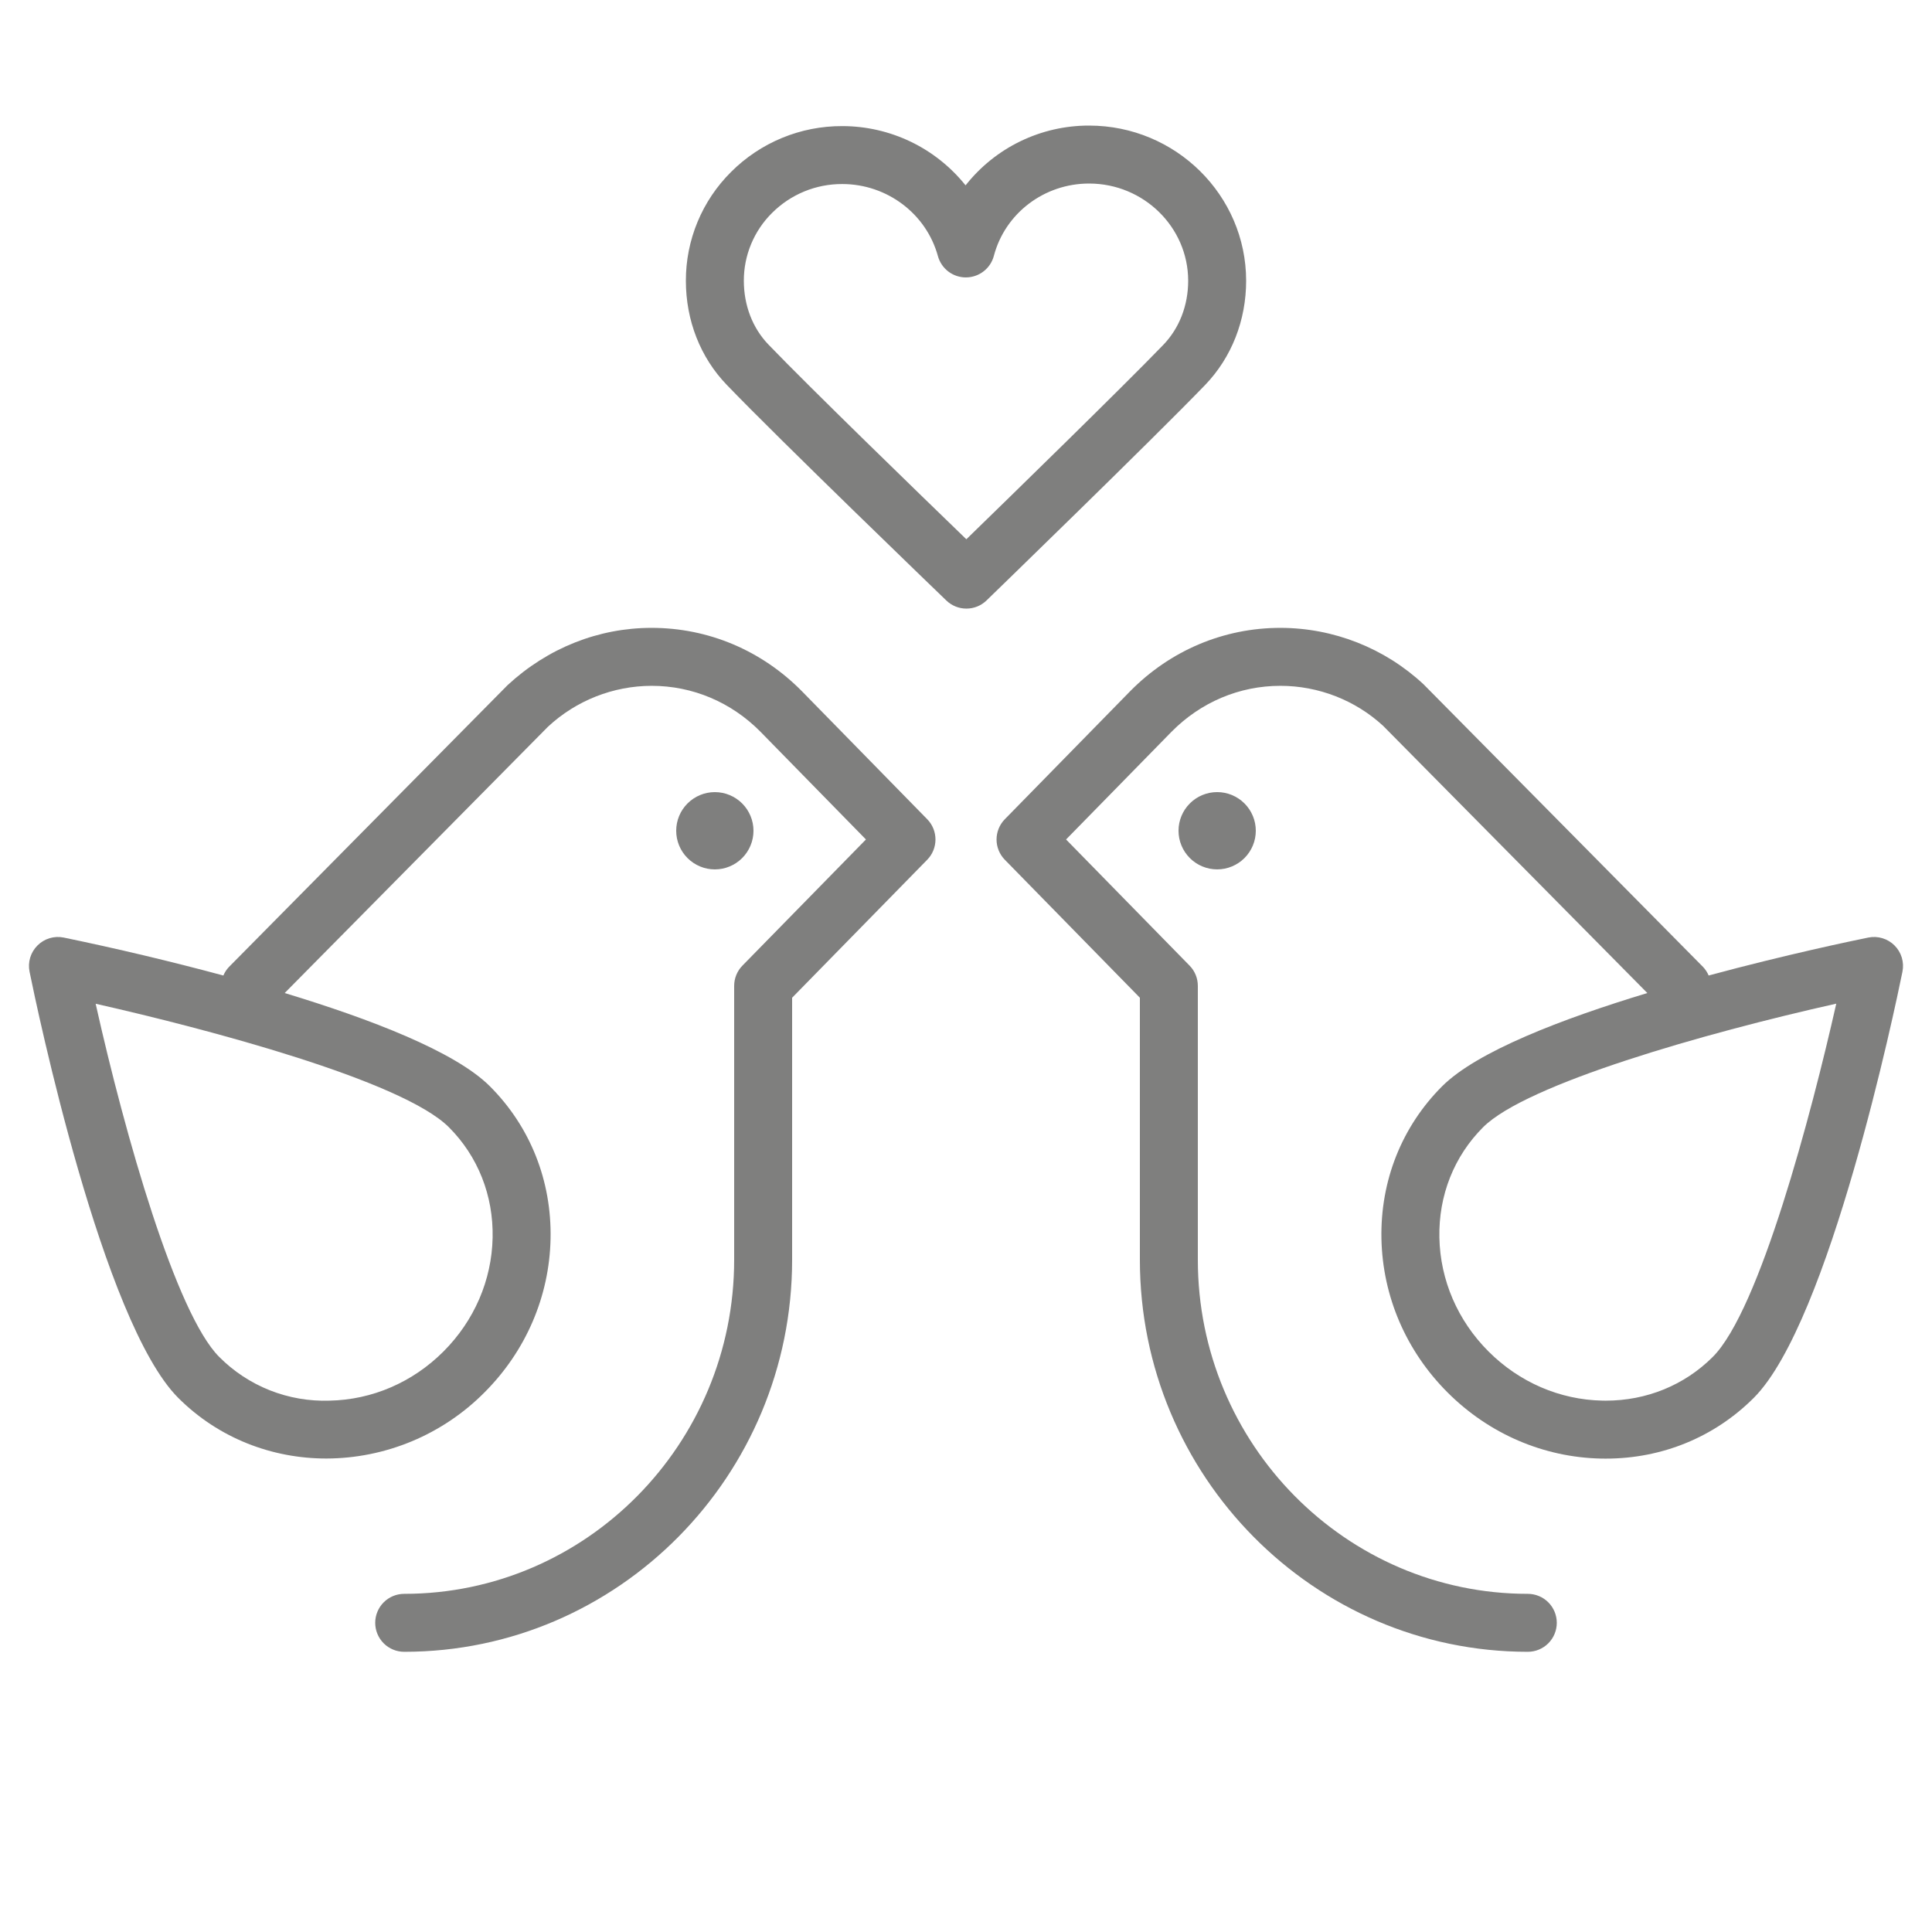
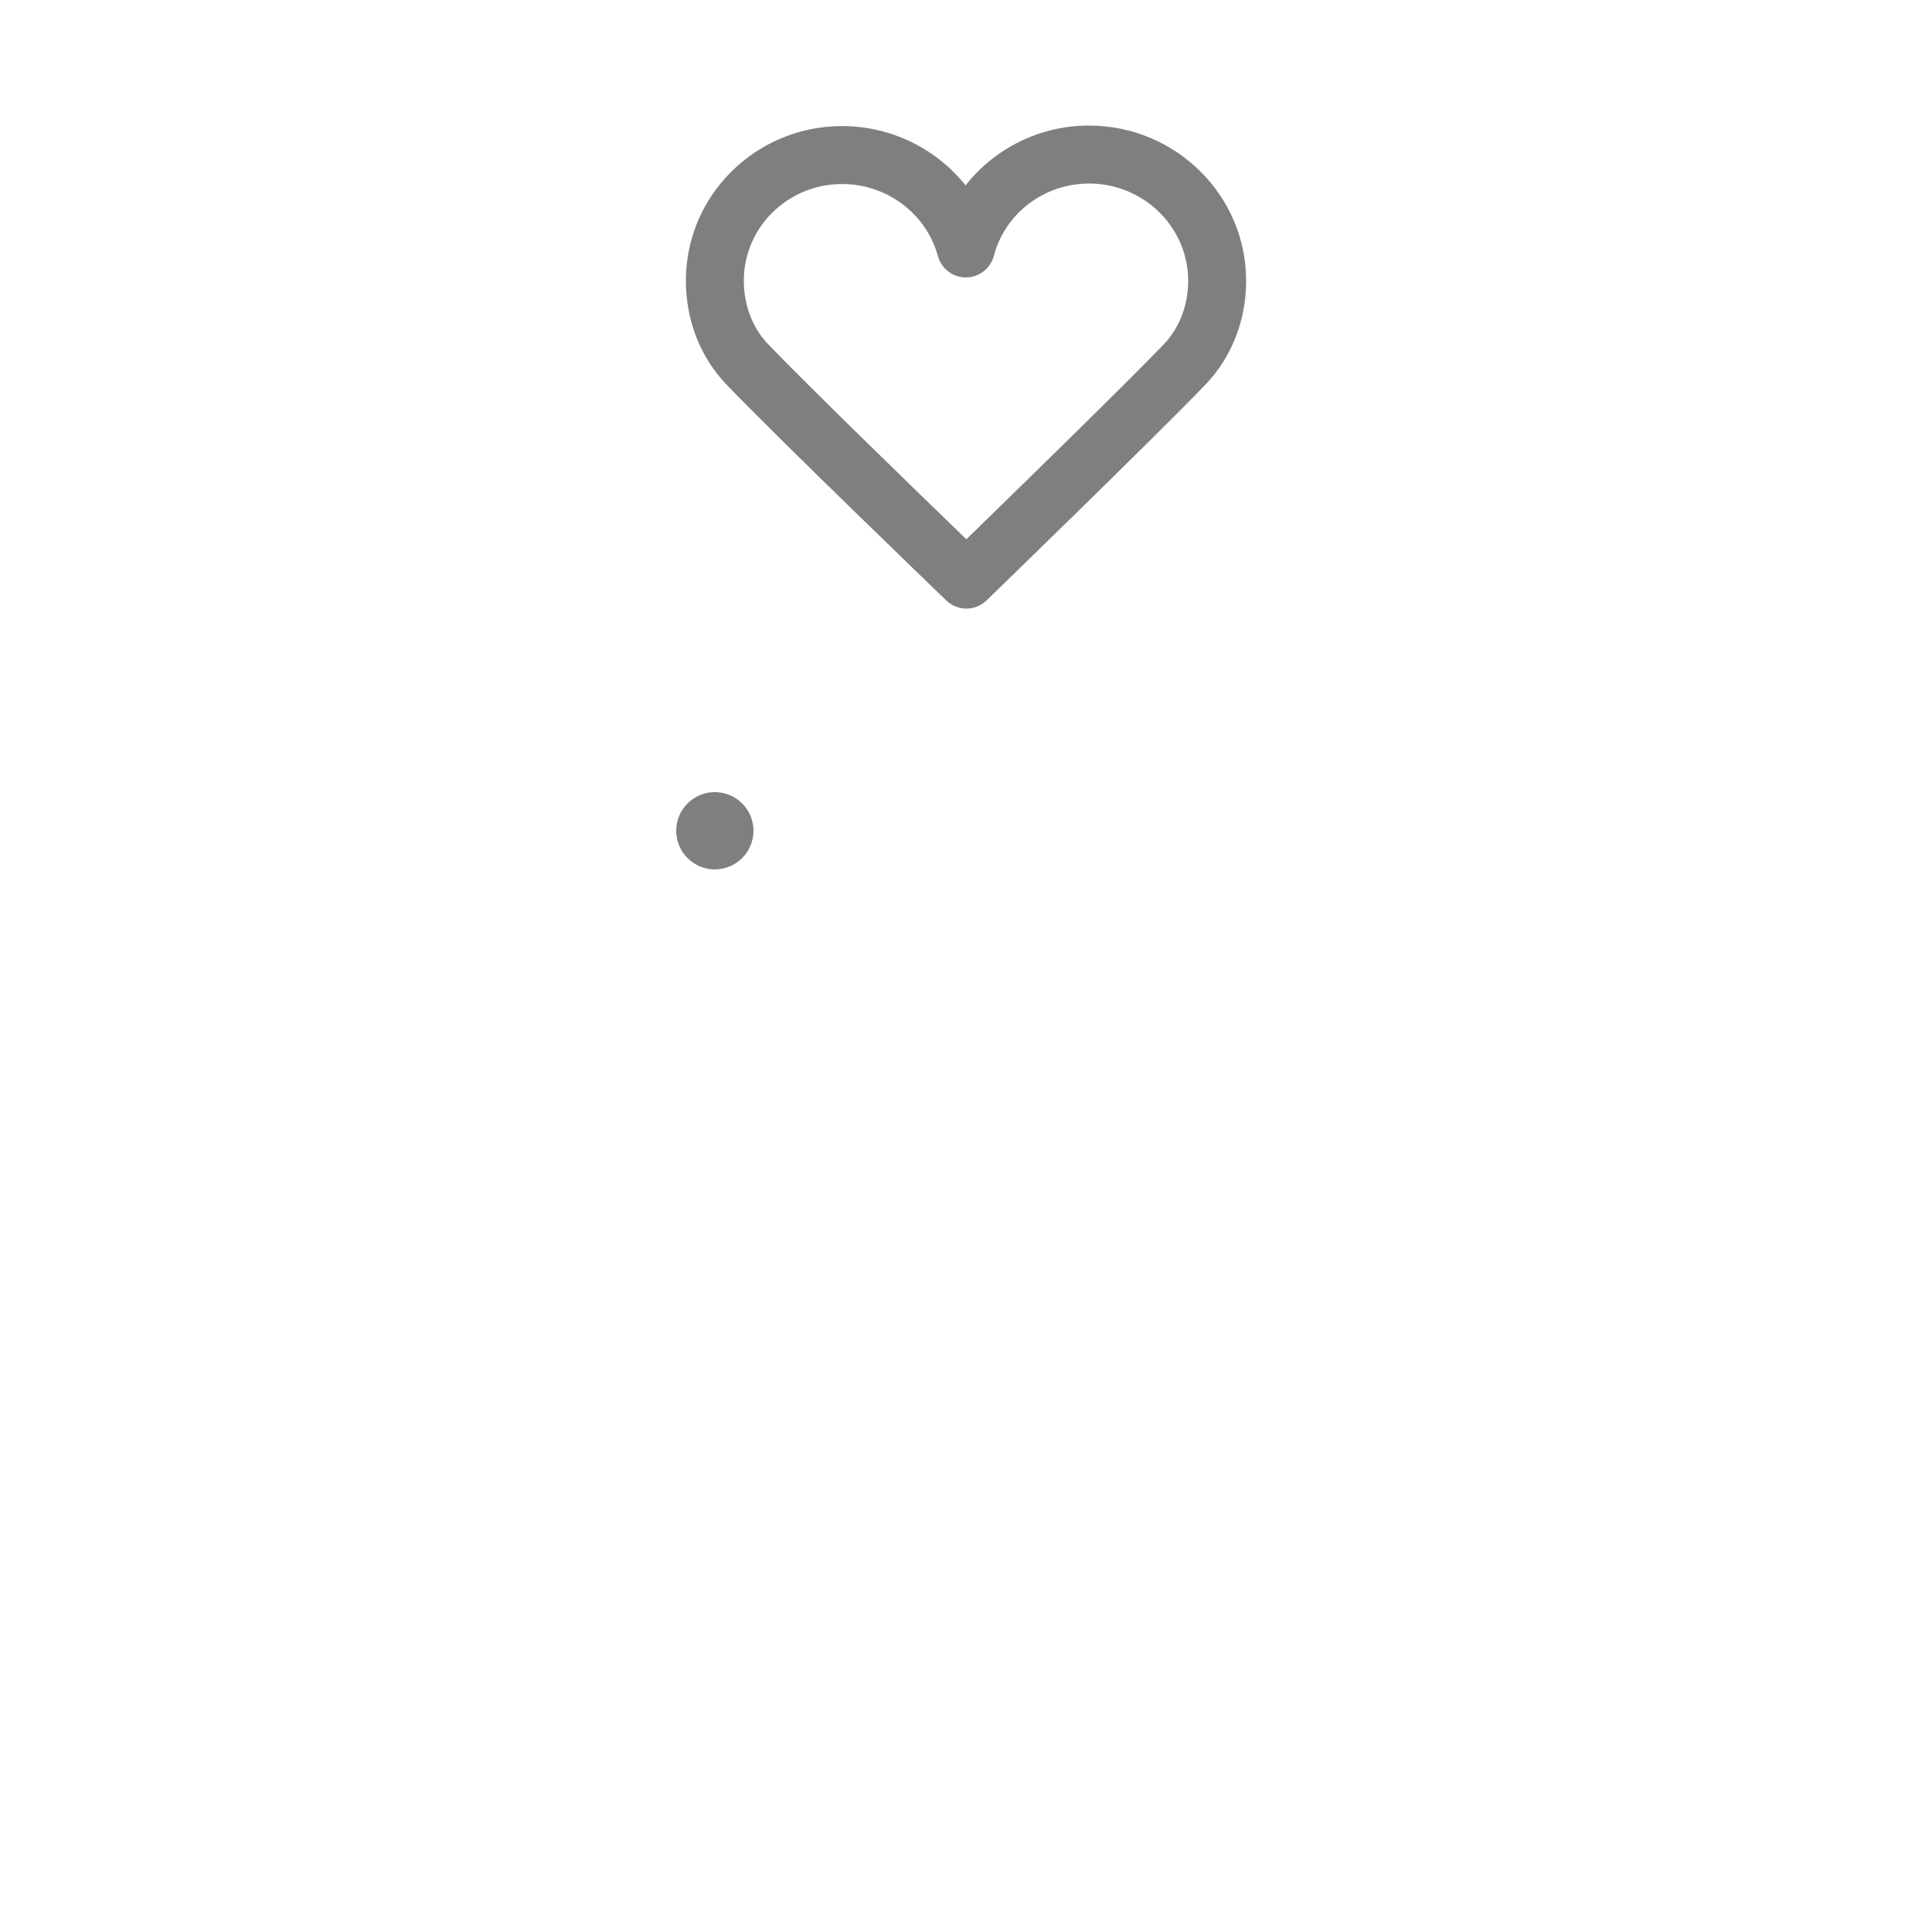
<svg xmlns="http://www.w3.org/2000/svg" width="100" height="100" viewBox="0 0 100 100" fill="none">
-   <path fill-rule="evenodd" clip-rule="evenodd" d="M98.062 48.938C97.887 48.762 97.671 48.633 97.434 48.562C97.197 48.49 96.946 48.478 96.703 48.528C95.91 48.689 92.444 49.411 88.44 50.492C88.37 50.327 88.271 50.176 88.147 50.046L73.678 35.415C71.666 33.543 69.022 32.501 66.274 32.498C63.344 32.498 60.584 33.661 58.496 35.778L52.01 42.402C51.736 42.682 51.582 43.059 51.581 43.451C51.581 43.844 51.735 44.22 52.009 44.501L59 51.642V65.208C59 76.396 68.008 85.497 79.079 85.497C79.477 85.497 79.858 85.339 80.14 85.058C80.421 84.776 80.579 84.395 80.579 83.997C80.579 83.599 80.421 83.218 80.14 82.936C79.858 82.655 79.477 82.497 79.079 82.497C69.662 82.497 62 74.741 62 65.208V51.029C62 50.636 61.847 50.259 61.572 49.98L55.179 43.451L60.633 37.881C62.15 36.344 64.152 35.498 66.273 35.498C68.255 35.498 70.162 36.251 71.592 37.571L85.266 51.399C80.848 52.737 76.444 54.425 74.646 56.224C72.558 58.311 71.442 61.116 71.503 64.121C71.565 67.103 72.779 69.928 74.926 72.073C77.072 74.219 79.896 75.434 82.877 75.496L83.112 75.498C86.029 75.498 88.742 74.387 90.775 72.353C94.695 68.433 98.095 52.142 98.47 50.297C98.519 50.054 98.508 49.803 98.437 49.566C98.366 49.329 98.237 49.113 98.062 48.938ZM88.654 70.232C87.189 71.697 85.226 72.498 83.11 72.498C83.053 72.498 82.996 72.498 82.938 72.496C80.734 72.451 78.642 71.548 77.046 69.952C75.45 68.356 74.547 66.264 74.502 64.059C74.457 61.878 75.261 59.848 76.766 58.344C78.998 56.112 88.201 53.479 95.045 51.949C93.751 57.687 91.074 67.811 88.654 70.232Z" fill="#7F7F7E" />
-   <path fill-rule="evenodd" clip-rule="evenodd" d="M63 40.999C62.469 40.999 61.961 41.21 61.586 41.585C61.211 41.96 61 42.469 61 42.999C61 43.529 61.211 44.038 61.586 44.413C61.961 44.788 62.469 44.999 63 44.999C63.53 44.999 64.039 44.788 64.414 44.413C64.789 44.038 65 43.529 65 42.999C65 42.469 64.789 41.96 64.414 41.585C64.039 41.21 63.53 40.999 63 40.999ZM41.502 35.773C39.417 33.661 36.656 32.498 33.727 32.498C30.987 32.498 28.358 33.534 26.274 35.461L11.854 50.046C11.73 50.176 11.631 50.327 11.561 50.492C8.826 49.757 6.071 49.102 3.298 48.528C3.055 48.478 2.804 48.49 2.567 48.561C2.329 48.633 2.114 48.762 1.939 48.938C1.583 49.293 1.429 49.804 1.53 50.297C1.905 52.142 5.305 68.433 9.225 72.353C11.322 74.45 14.09 75.493 16.892 75.493C18.414 75.489 19.92 75.184 21.324 74.598C22.728 74.011 24.003 73.153 25.075 72.073C27.221 69.927 28.436 67.102 28.497 64.121C28.559 61.115 27.443 58.31 25.355 56.224C23.556 54.425 19.152 52.737 14.735 51.399L28.36 37.618C29.818 36.26 31.735 35.502 33.728 35.498C35.848 35.498 37.851 36.344 39.363 37.876L44.821 43.451L38.428 49.98C38.154 50.26 38 50.637 38 51.029V65.208C38 74.741 30.338 82.497 20.921 82.497C20.523 82.497 20.142 82.655 19.86 82.936C19.579 83.218 19.421 83.599 19.421 83.997C19.421 84.395 19.579 84.776 19.86 85.058C20.142 85.339 20.523 85.497 20.921 85.497C31.993 85.497 41 76.395 41 65.208V51.642L47.992 44.501C48.267 44.221 48.42 43.844 48.42 43.452C48.42 43.059 48.267 42.682 47.992 42.402L41.502 35.773ZM25.498 64.06C25.453 66.264 24.549 68.357 22.954 69.953C21.358 71.549 19.266 72.452 17.061 72.497C16.004 72.533 14.951 72.351 13.967 71.962C12.984 71.572 12.091 70.984 11.346 70.233C9.113 68 6.48 58.798 4.951 51.954C10.688 53.248 20.813 55.924 23.234 58.345C24.738 59.849 25.542 61.879 25.498 64.06Z" fill="#7F7F7E" />
  <path fill-rule="evenodd" clip-rule="evenodd" d="M37 41C36.47 41 35.961 41.211 35.586 41.586C35.211 41.961 35 42.47 35 43C35 43.53 35.211 44.039 35.586 44.414C35.961 44.789 36.47 45 37 45C37.53 45 38.039 44.789 38.414 44.414C38.789 44.039 39 43.53 39 43C39 42.47 38.789 41.961 38.414 41.586C38.039 41.211 37.53 41 37 41ZM62.373 19.931C63.747 18.503 64.502 16.583 64.5 14.523C64.494 10.104 60.852 6.505 56.38 6.5H56.369C55.139 6.498 53.925 6.775 52.817 7.311C51.71 7.847 50.739 8.628 49.978 9.594C49.213 8.639 48.244 7.867 47.142 7.336C46.039 6.806 44.832 6.529 43.608 6.527H43.597C42.528 6.523 41.468 6.73 40.479 7.138C39.49 7.546 38.592 8.146 37.837 8.903C37.094 9.641 36.505 10.519 36.104 11.486C35.703 12.454 35.498 13.491 35.501 14.538C35.503 16.592 36.252 18.5 37.61 19.913C40.347 22.762 48.629 30.742 48.98 31.08C49.26 31.351 49.634 31.502 50.023 31.501C50.412 31.501 50.786 31.349 51.065 31.077C51.414 30.739 59.639 22.763 62.373 19.931ZM50.018 27.912C47.647 25.62 41.902 20.049 39.773 17.833C38.954 16.981 38.502 15.81 38.501 14.534C38.499 13.882 38.627 13.235 38.878 12.633C39.128 12.03 39.495 11.483 39.959 11.024C40.436 10.546 41.003 10.168 41.628 9.91C42.252 9.653 42.922 9.523 43.597 9.526H43.604C45.913 9.529 47.946 11.063 48.546 13.255C48.633 13.572 48.822 13.852 49.083 14.052C49.344 14.251 49.664 14.359 49.993 14.359H50C50.33 14.357 50.65 14.247 50.911 14.045C51.172 13.843 51.359 13.56 51.443 13.241C52.024 11.038 54.05 9.5 56.37 9.5H56.376C59.198 9.503 61.496 11.758 61.5 14.527C61.501 15.806 61.044 16.986 60.213 17.849C58.085 20.053 52.376 25.619 50.018 27.912Z" fill="#7F7F7E" />
</svg>